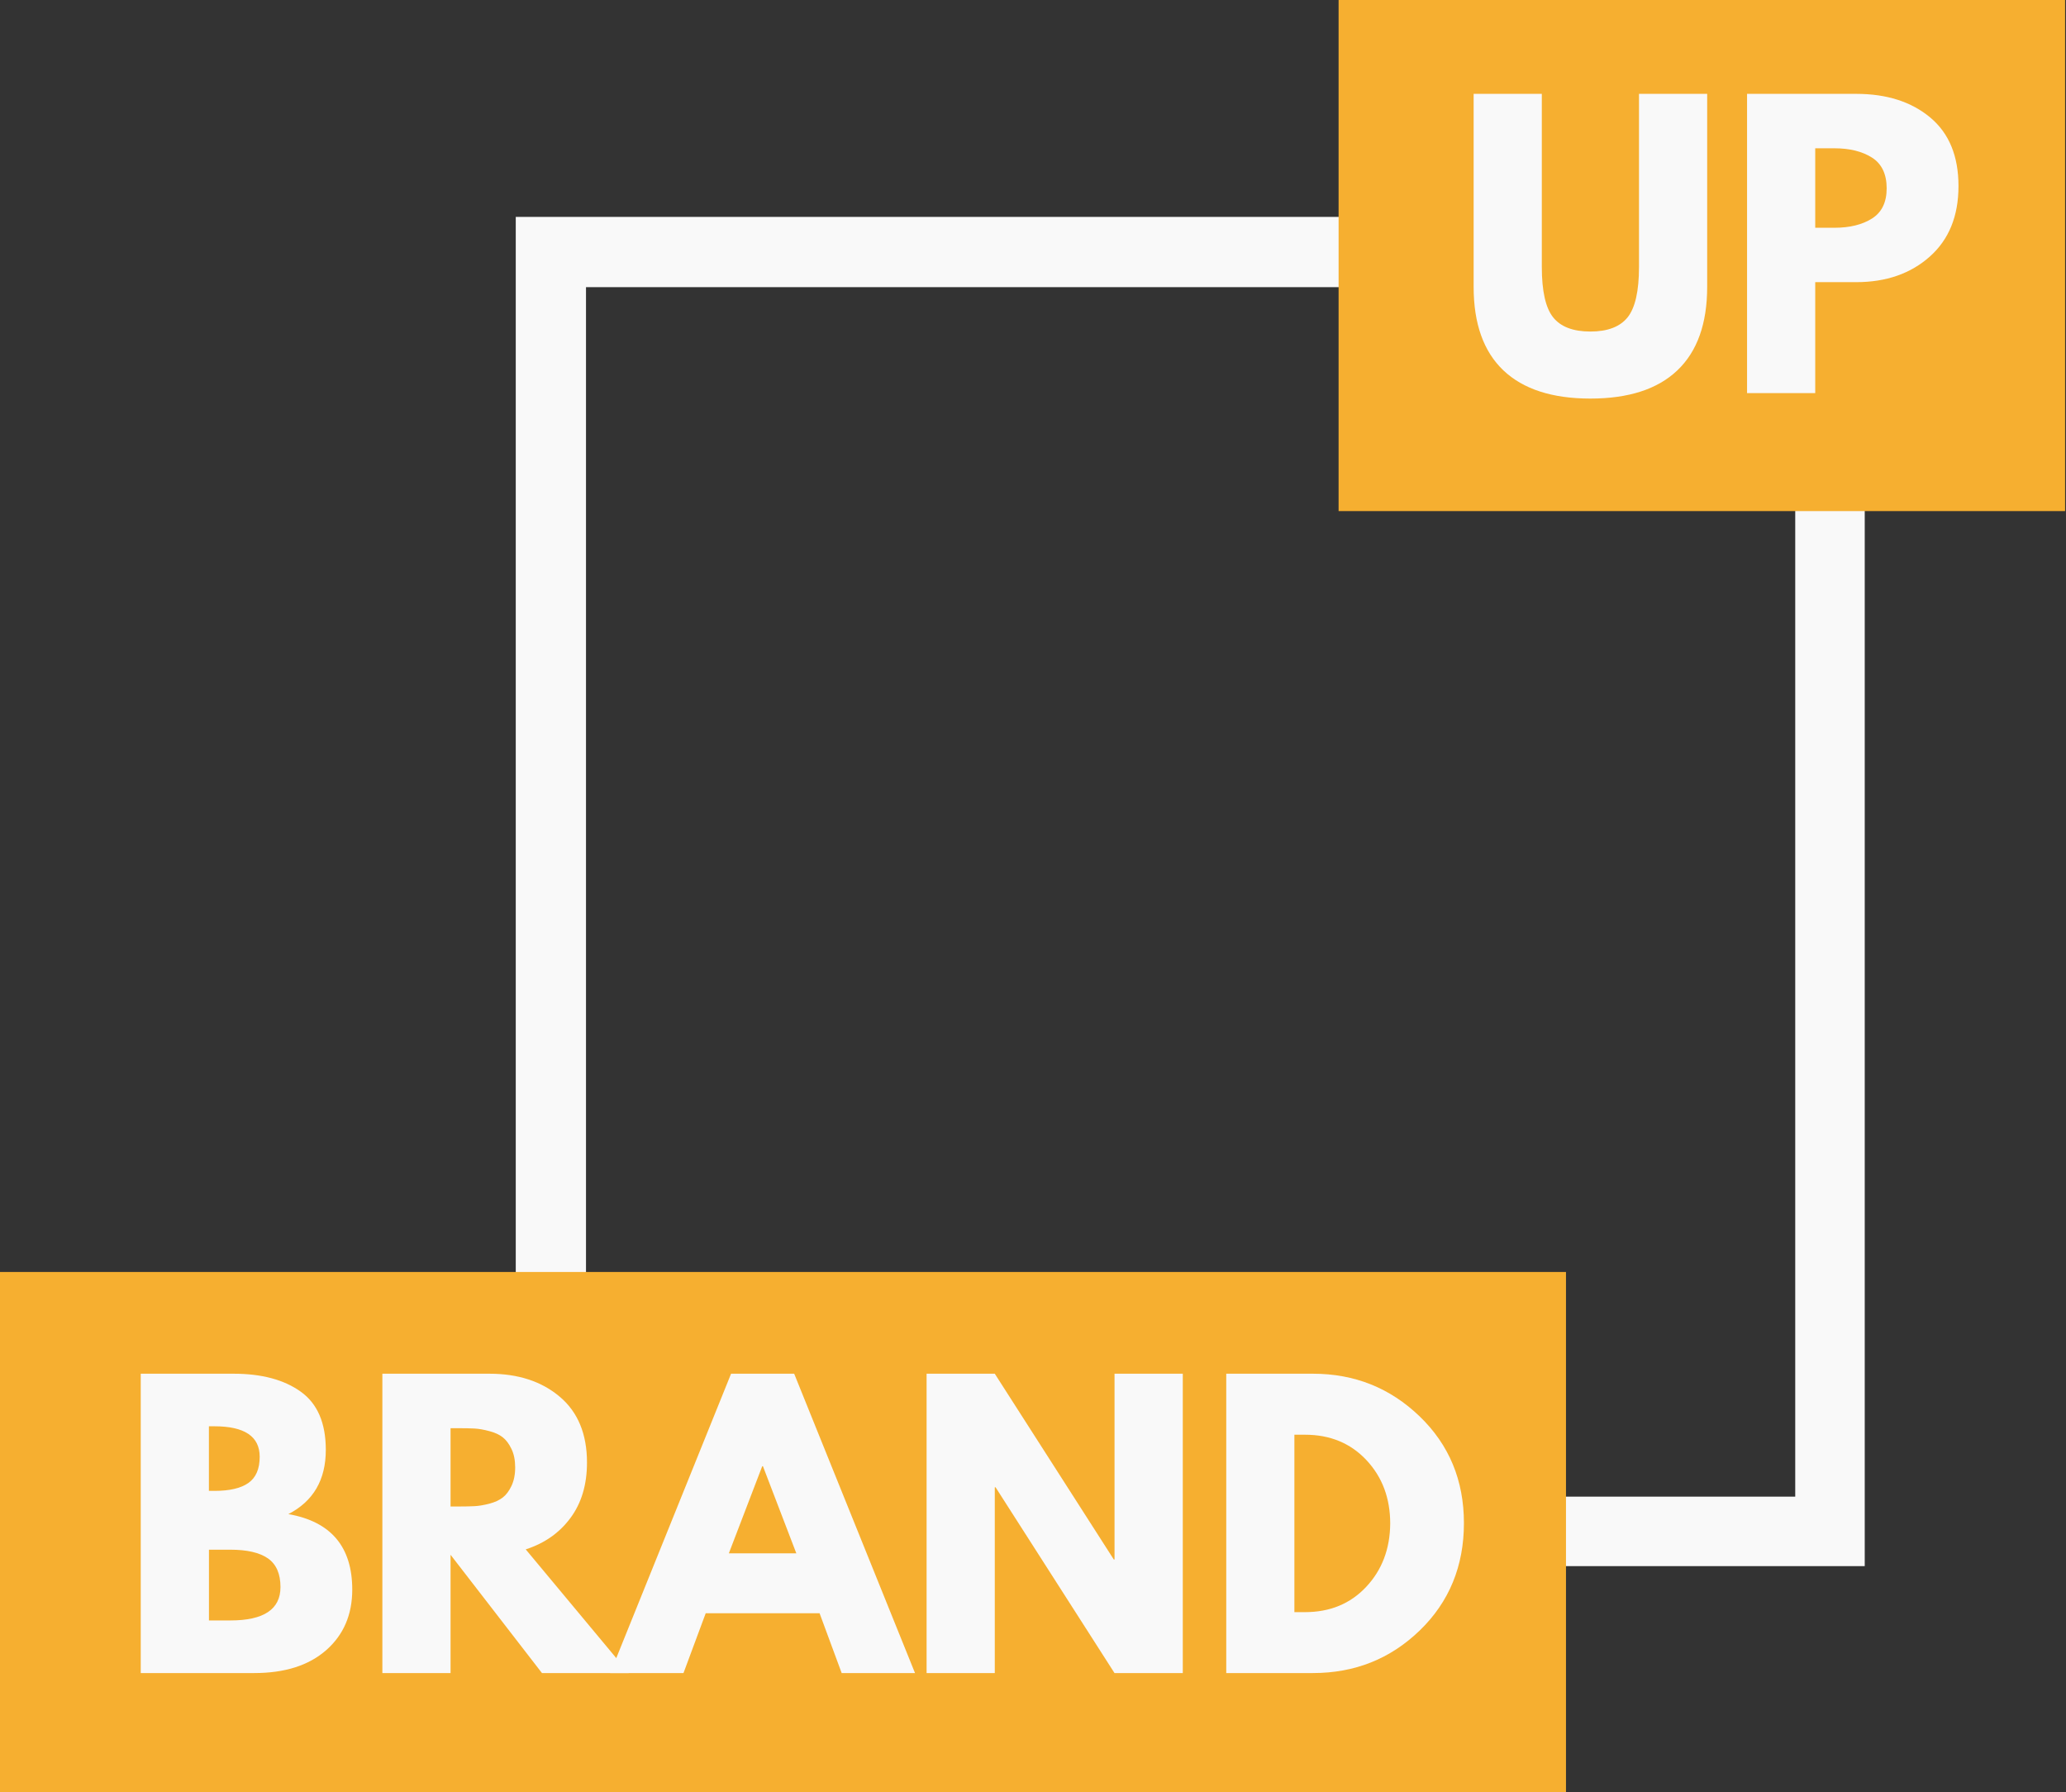
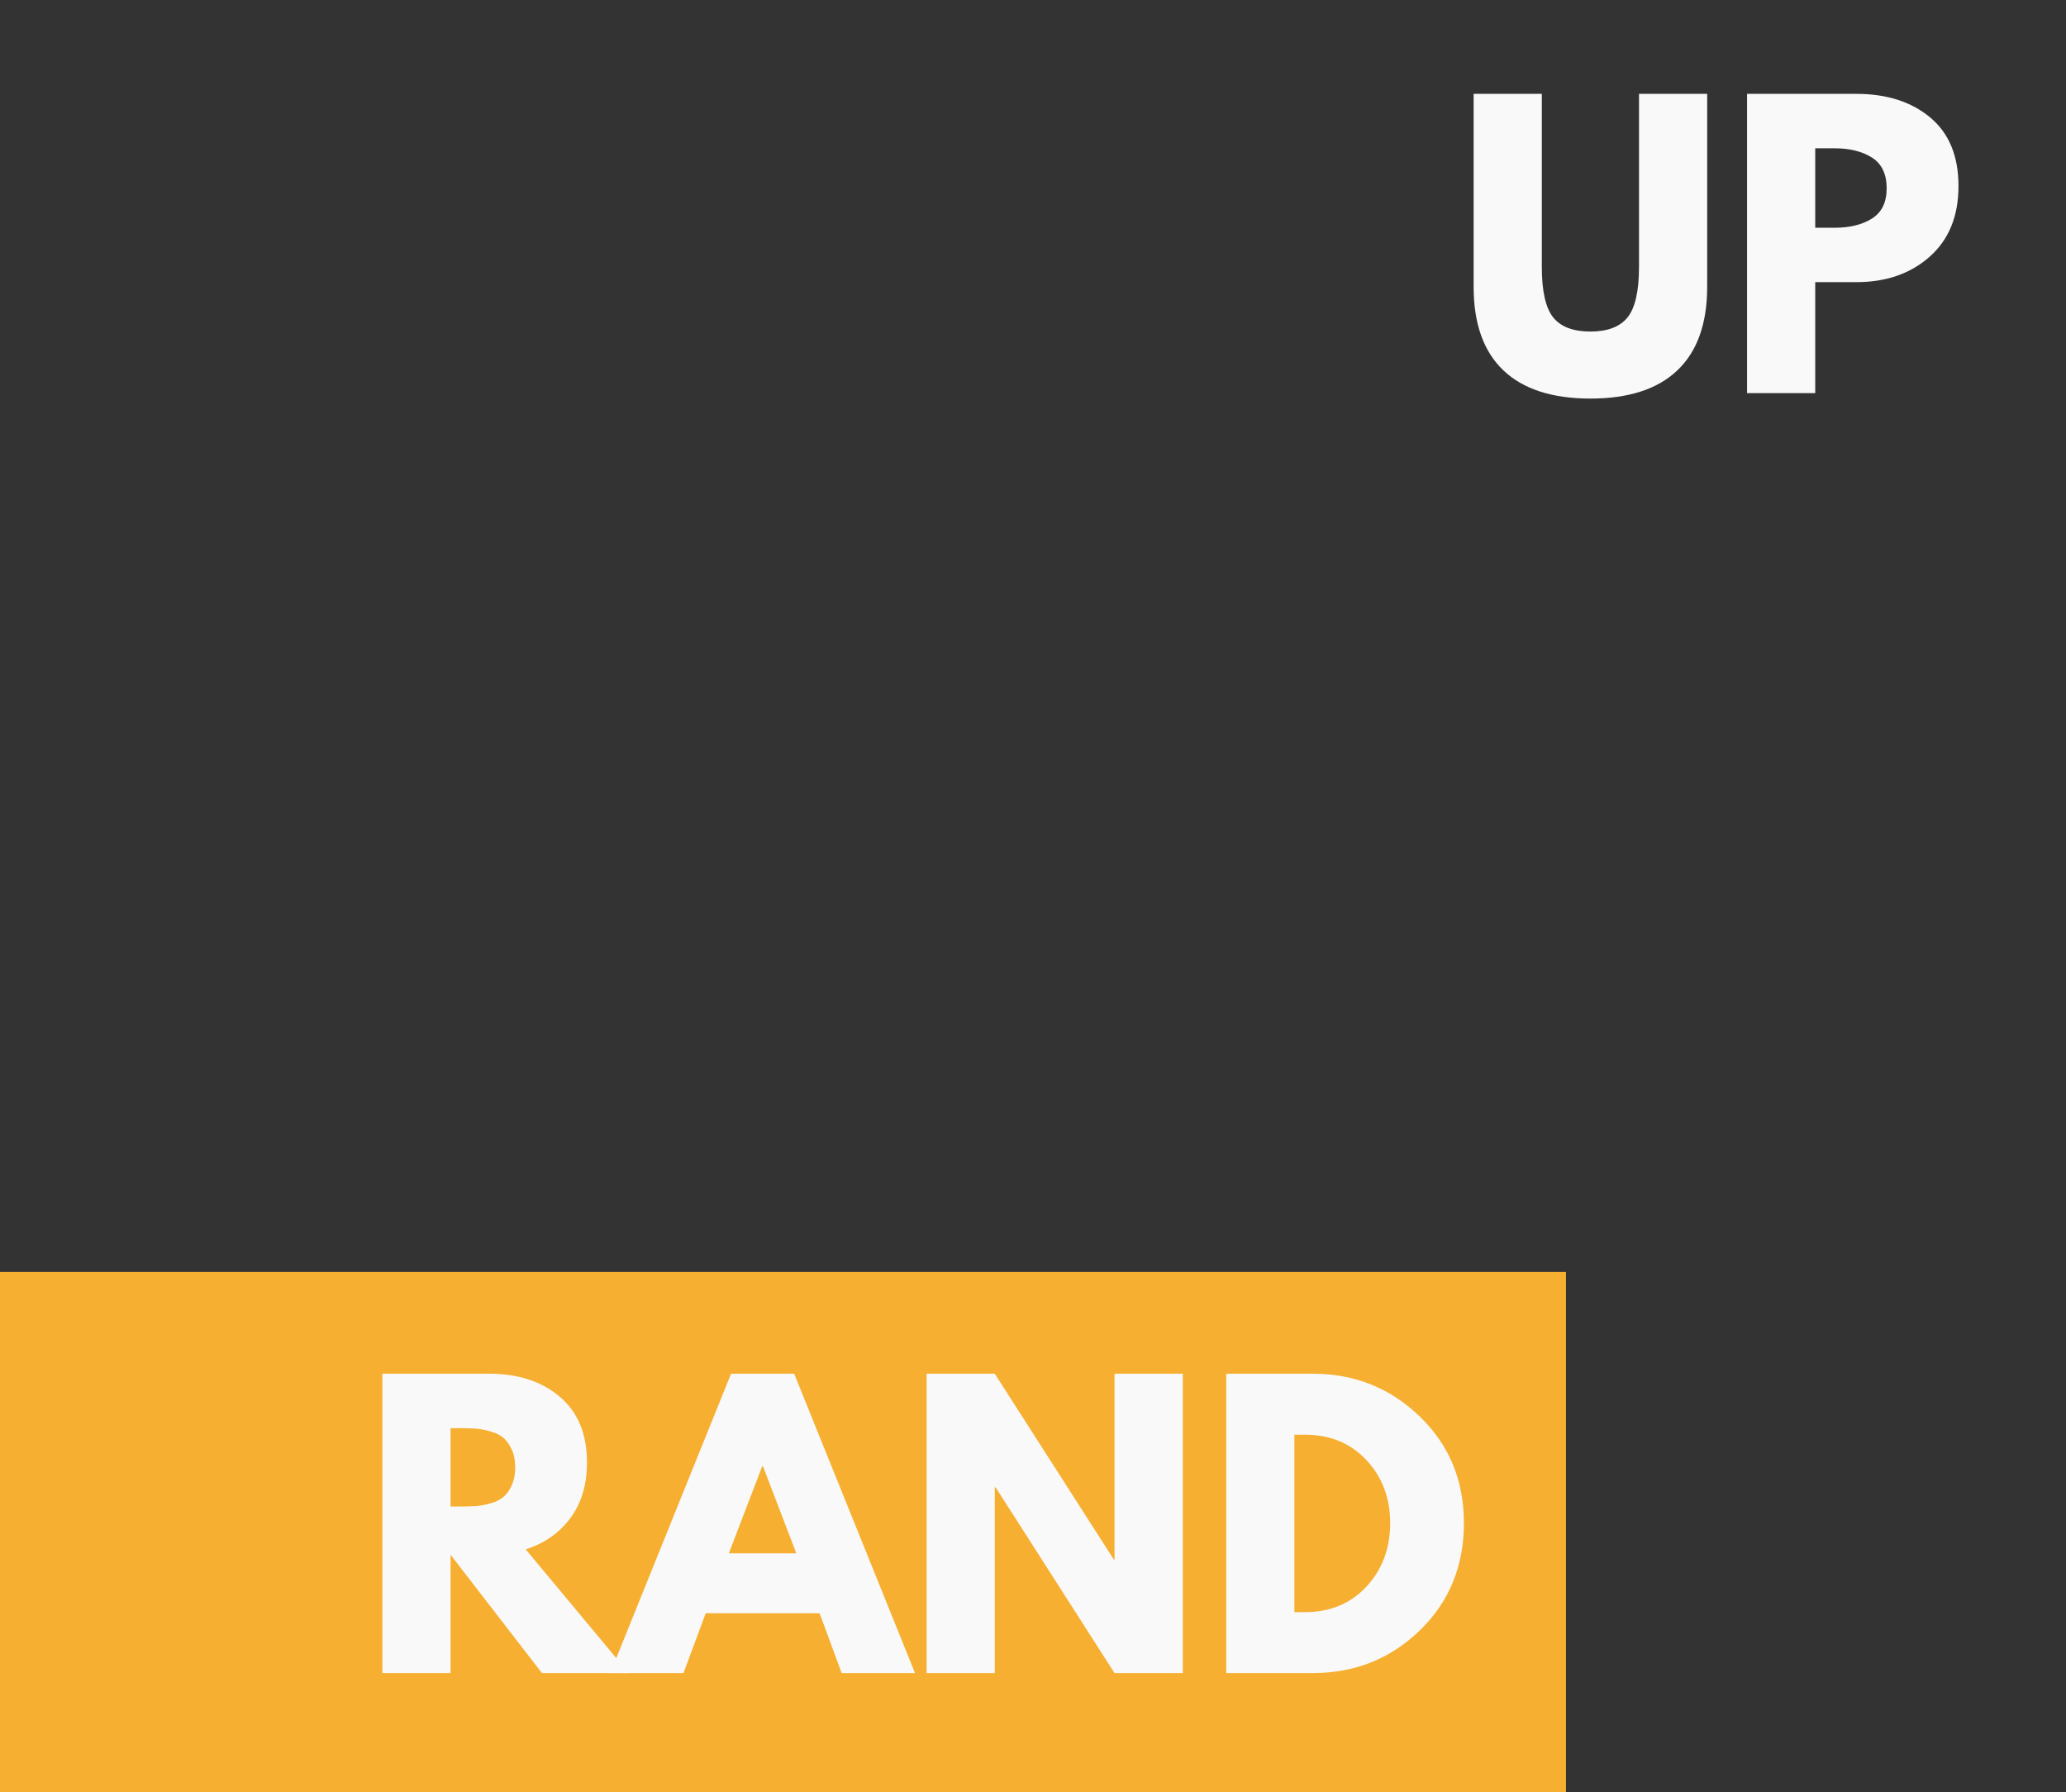
<svg xmlns="http://www.w3.org/2000/svg" id="Layer_2" data-name="Layer 2" viewBox="0 0 500 433.6">
  <rect x="0" y="0" width="500" height="433.6" fill="#333333" stroke="none" />
  <defs>
    <style>      .cls-1, .cls-2 {        fill: none;      }      .cls-3 {        clip-path: url(#clippath);      }      .cls-4 {        fill: #f9f9f9;      }      .cls-5 {        fill: #f6af30;      }      .cls-6 {        clip-path: url(#clippath-1);      }      .cls-7 {        clip-path: url(#clippath-2);      }      .cls-2 {        stroke: #f9f9f9;        stroke-miterlimit: 3.34;        stroke-width: 34px;      }    </style>
    <clipPath id="clippath">
-       <rect class="cls-1" x="124.82" y="52.48" width="326.47" height="326.47" />
-     </clipPath>
+       </clipPath>
    <clipPath id="clippath-1">
      <rect class="cls-1" y="307.77" width="379.05" height="125.84" />
    </clipPath>
    <clipPath id="clippath-2">
-       <rect class="cls-1" x="323.96" width="176.04" height="123.66" />
-     </clipPath>
+       </clipPath>
  </defs>
  <g id="Layer_1-2" data-name="Layer 1">
    <g>
      <g class="cls-3">
-         <path class="cls-2" d="M124.82,52.48H451.47V379.13H124.82V52.48Z" />
-       </g>
+         </g>
      <g class="cls-6">
        <path class="cls-5" d="M0,307.77H378.99v125.84H0v-125.84Z" />
      </g>
-       <path class="cls-4" d="M34.06,332.39h22.48c6.79,0,12.21,1.45,16.25,4.35,4.04,2.89,6.06,7.58,6.06,14.08,0,7.25-3.02,12.43-9.06,15.54,10.3,1.81,15.46,7.9,15.46,18.27,0,6.08-2.11,10.97-6.33,14.67-4.21,3.68-10,5.52-17.38,5.52h-27.48v-72.44Zm16.5,28.35h1.33c3.68,0,6.42-.64,8.23-1.92,1.82-1.29,2.73-3.4,2.73-6.33,0-4.92-3.66-7.38-10.96-7.38h-1.33v15.63Zm0,31.35h5.19c8.08,0,12.13-2.69,12.13-8.08,0-3.22-1.02-5.53-3.04-6.94-2.02-1.4-5.04-2.1-9.08-2.1h-5.19v17.13Z" />
      <path class="cls-4" d="M92.54,332.39h25.9c6.97,0,12.65,1.86,17.04,5.58,4.39,3.71,6.58,9.02,6.58,15.92,0,5.33-1.33,9.8-4,13.4-2.66,3.6-6.27,6.14-10.83,7.6l24.94,29.94h-21l-22.13-28.63v28.63h-16.5v-72.44Zm16.5,32.13h1.94c1.53,0,2.81-.03,3.85-.08,1.05-.05,2.26-.26,3.6-.6,1.34-.36,2.43-.86,3.25-1.5,.82-.64,1.52-1.57,2.1-2.79,.59-1.23,.9-2.73,.9-4.48s-.3-3.26-.9-4.48c-.58-1.23-1.29-2.17-2.1-2.81-.82-.65-1.91-1.15-3.25-1.5-1.35-.36-2.55-.57-3.6-.63-1.04-.05-2.33-.08-3.85-.08h-1.94v18.96Z" />
      <path class="cls-4" d="M192.2,332.39l29.25,72.44h-17.75l-5.35-14.48h-27.56l-5.38,14.48h-17.73l29.25-72.44h15.27Zm.52,43.46l-8.08-21.08h-.17l-8.08,21.08h16.33Z" />
      <path class="cls-4" d="M240.75,359.87v44.96h-16.5v-72.44h16.5l28.81,44.96h.17v-44.96h16.52v72.44h-16.52l-28.79-44.96h-.19Z" />
      <path class="cls-4" d="M296.77,332.39h20.98c10.07,0,18.67,3.44,25.81,10.31,7.15,6.88,10.73,15.49,10.73,25.85s-3.56,19.07-10.69,25.96c-7.11,6.88-15.73,10.31-25.85,10.31h-20.98v-72.44Zm16.5,57.69h2.56c6.03,0,10.96-2.03,14.79-6.1,3.83-4.07,5.78-9.18,5.83-15.33,0-6.14-1.92-11.26-5.75-15.35-3.83-4.09-8.79-6.15-14.88-6.15h-2.56v42.94Z" />
      <g class="cls-7">
        <path class="cls-5" d="M323.96,0h175.82V123.66h-175.82V0Z" />
      </g>
      <path class="cls-4" d="M413.16,22.71v46.71c0,8.89-2.41,15.62-7.21,20.19-4.79,4.56-11.81,6.83-21.06,6.83s-16.26-2.28-21.06-6.83c-4.79-4.57-7.19-11.3-7.19-20.19V22.71h16.5v41.88c0,5.85,.92,9.92,2.75,12.21,1.84,2.28,4.84,3.42,9,3.42s7.15-1.14,9-3.42c1.84-2.29,2.77-6.36,2.77-12.21V22.71h16.5Z" />
      <path class="cls-4" d="M422.81,22.71h26.42c7.38,0,13.34,1.91,17.9,5.71,4.57,3.81,6.85,9.34,6.85,16.6s-2.31,12.94-6.94,17.06-10.56,6.19-17.81,6.19h-9.92v26.85h-16.5V22.71Zm16.5,32.4h4.65c3.69,0,6.72-.74,9.08-2.23,2.38-1.5,3.56-3.94,3.56-7.33s-1.19-5.93-3.56-7.42c-2.36-1.5-5.39-2.25-9.08-2.25h-4.65v19.23Z" />
    </g>
  </g>
</svg>